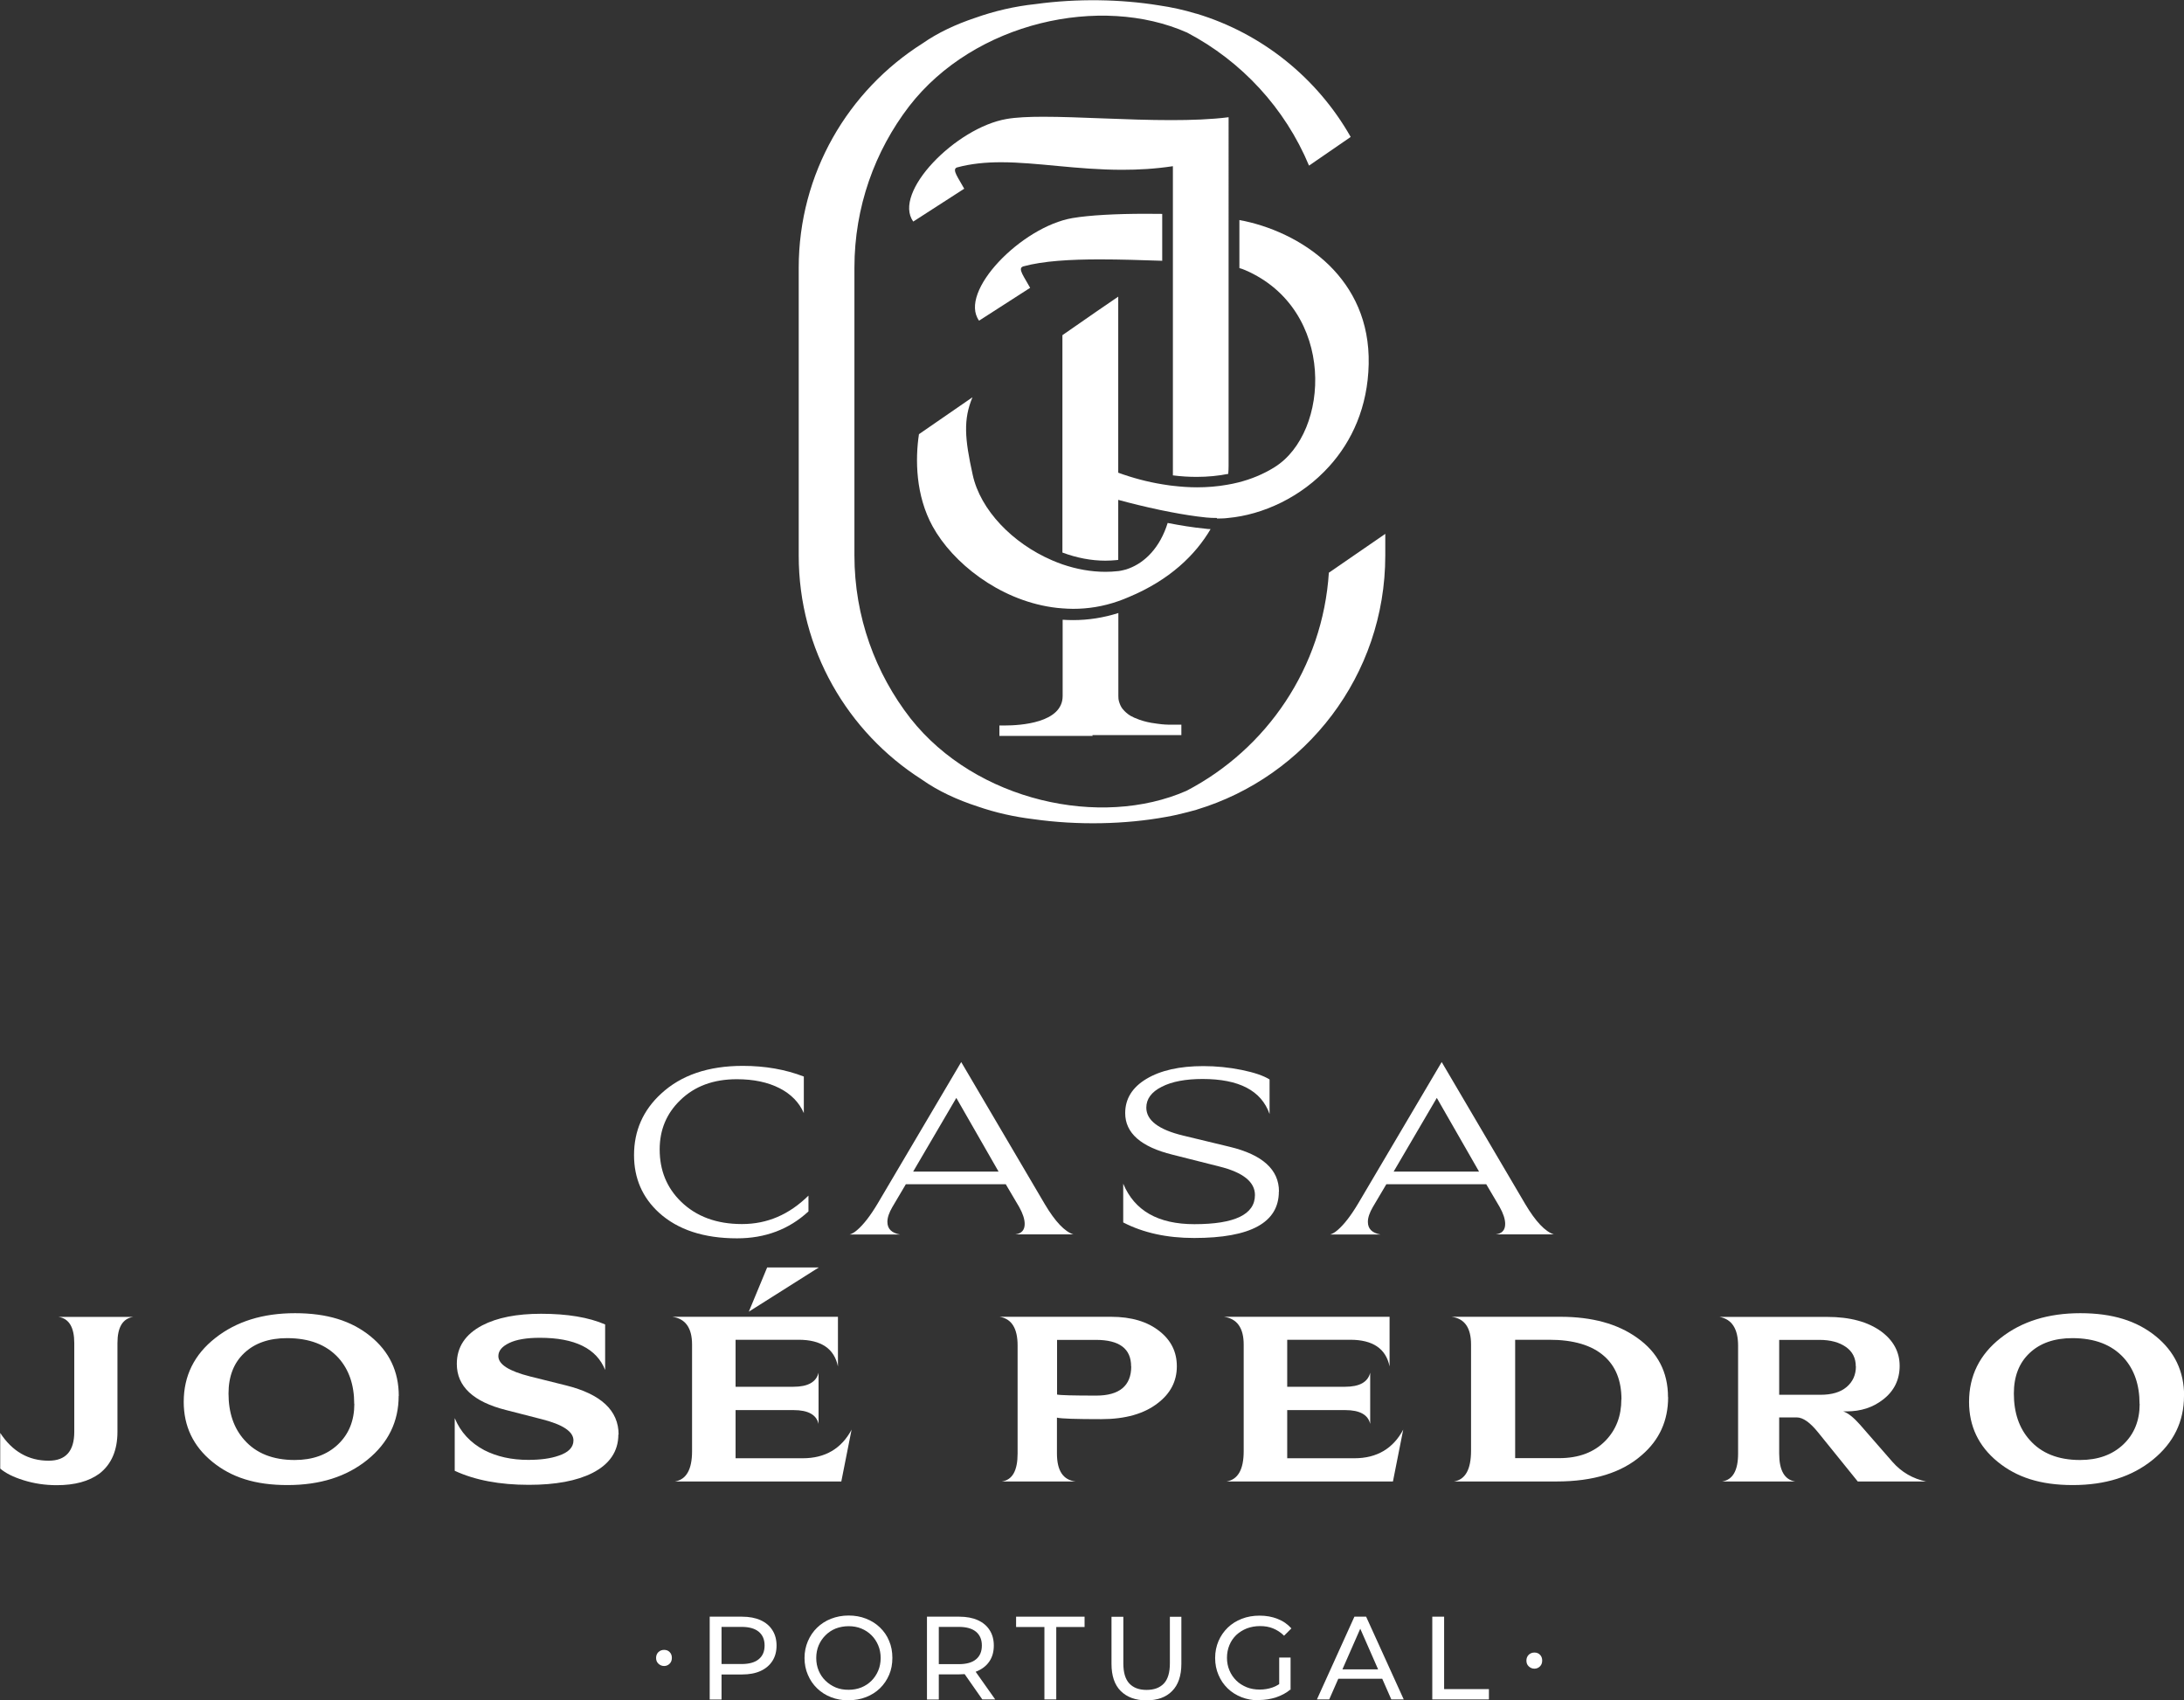
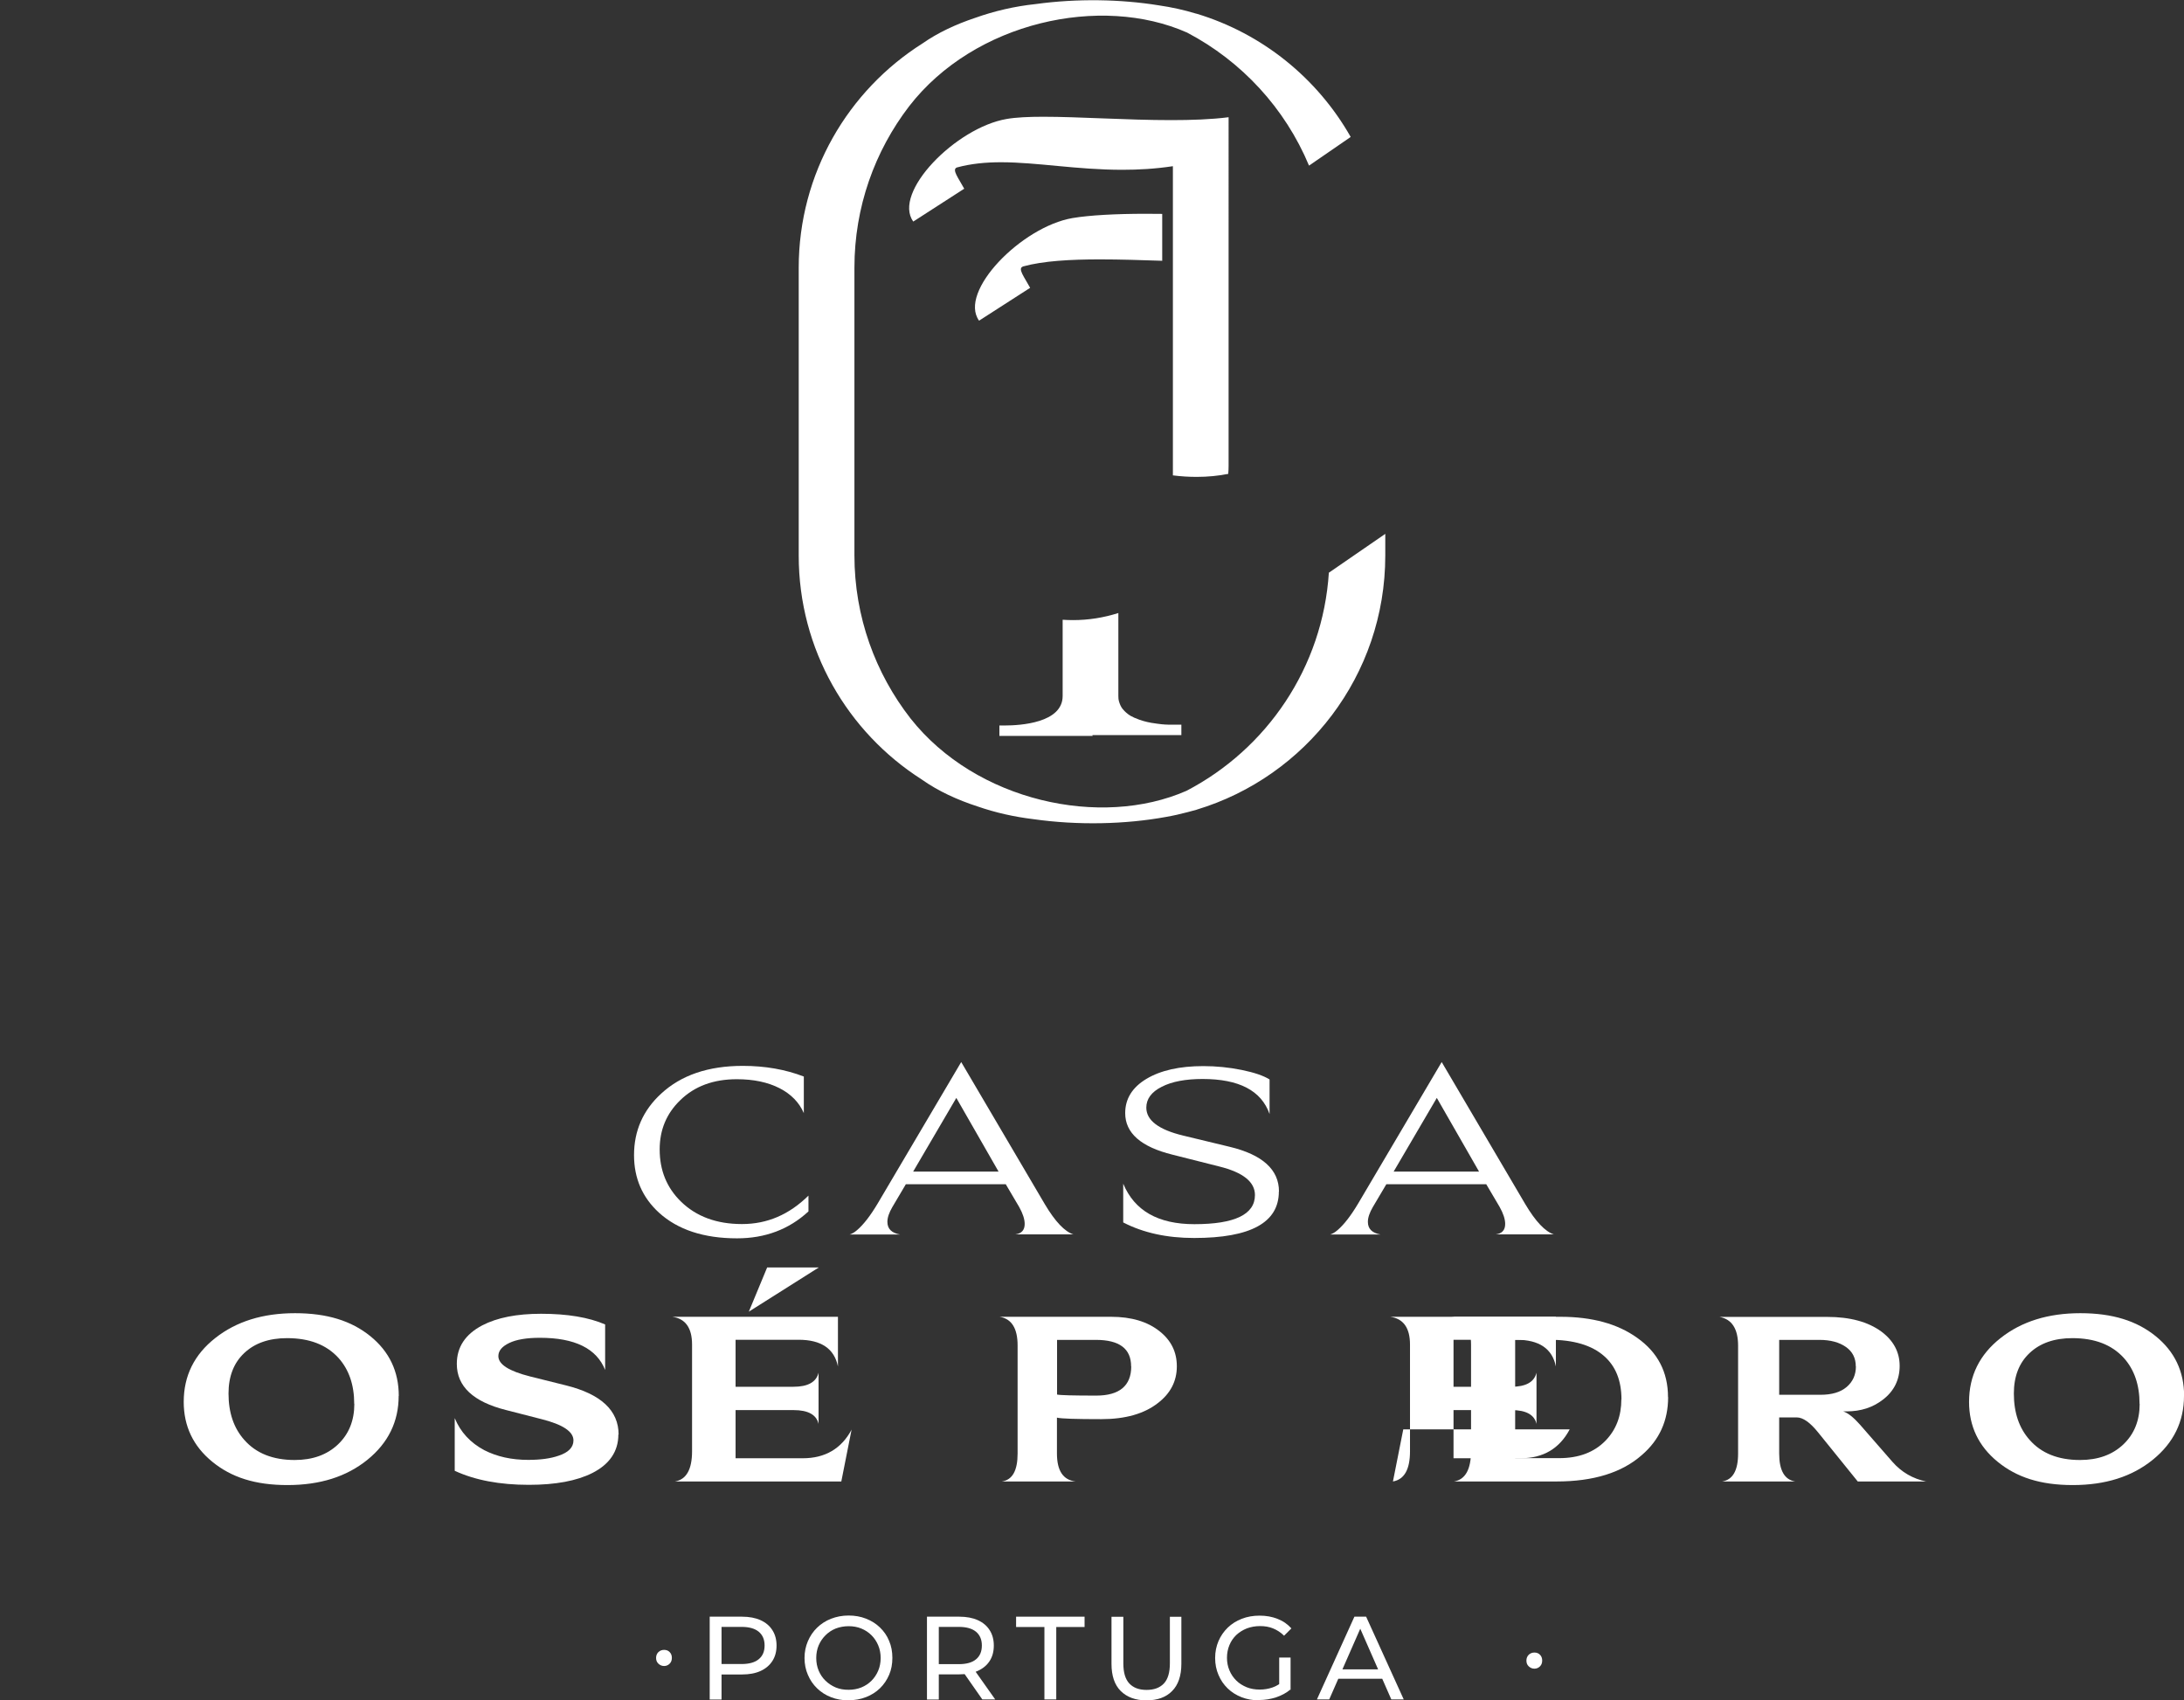
<svg xmlns="http://www.w3.org/2000/svg" id="Layer_1" data-name="Layer 1" viewBox="0 0 188.18 146.51">
  <rect x="0" y="0" width="188.18" height="146.51" fill="#333333" stroke="none" />
  <defs>
    <style>
      .cls-1 {
        fill: #fff;
      }
    </style>
  </defs>
  <g>
    <path class="cls-1" d="M114.5,49.32c-.52,8.2-5.36,15.22-12.27,18.82-7.38,3.24-18.13,.92-23.78-6.24-3.02-3.88-4.83-8.75-4.83-14.05V23.06c0-5.23,1.76-10.05,4.71-13.9C83.97,1.87,94.86-.49,102.29,2.81c4.7,2.47,8.44,6.52,10.5,11.46l3.59-2.47c-2.87-5.06-7.61-8.91-13.28-10.62,0,0,0,0,0,0,0,0-.01,0-.02,0-1.05-.32-2.13-.56-3.24-.72-3.28-.53-7.03-.6-10.6-.11-1.81,.19-3.56,.6-5.22,1.19-1.68,.56-3.23,1.29-4.53,2.2,0,0,0,0,0,0-6.41,4.05-10.67,11.2-10.67,19.34v24.79c0,8.1,4.22,15.22,10.58,19.28,.03,.02,.06,.04,.1,.07,1.36,.95,2.98,1.7,4.74,2.27,1.53,.53,3.13,.89,4.78,1.09,3.86,.55,7.95,.45,11.45-.19,.63-.11,1.25-.25,1.85-.41,.27-.07,.53-.14,.78-.21,0,0,.01,0,.02-.01,9.39-2.84,16.24-11.56,16.24-21.89v-1.87l-4.85,3.34Z" />
    <path class="cls-1" d="M100.9,10.35c-3.79,0-7.93-.29-11.01-.29-1.26,0-2.34,.05-3.15,.19-4.39,.75-9.86,6.34-8.05,8.84l4.39-2.83c-.51-.94-1.09-1.66-.63-1.83,1.21-.33,2.48-.45,3.8-.45,3.11,0,6.54,.65,10.45,.65,1.39,0,2.84-.08,4.36-.31v26.64c.7,.09,1.38,.13,2.05,.13,.96,0,1.87-.09,2.72-.26,.02-.24,.03-.48,.03-.71V10.53h0s0-.43,0-.43c-1.48,.19-3.19,.25-4.97,.25Z" />
-     <path class="cls-1" d="M104.31,45.59c-.17,0-.33-.02-.49-.04-1.03-.1-2.13-.28-3.21-.49-.66,2.12-1.95,3.4-3.34,3.92-.15,.06-.31,.11-.46,.14-.15,.04-.31,.07-.46,.09,0,0-.02,0-.03,0-.36,.04-.72,.06-1.07,.06-1.25,0-2.5-.23-3.7-.64-.15-.05-.31-.11-.46-.17-.15-.06-.31-.12-.46-.19-3.38-1.46-6.16-4.32-6.82-7.36-.69-3.12-.82-4.76-.02-6.68l-4.61,3.18c-.33,2.17-.29,5.28,1.18,7.95,1.72,3.12,5.67,6.28,10.27,6.96,.15,.02,.31,.04,.46,.06,.15,.02,.31,.03,.46,.04,.3,.02,.61,.04,.91,.04,1.28,0,2.58-.2,3.89-.66,.13-.04,.25-.09,.38-.14,.03-.01,.05-.02,.08-.03,.16-.06,.31-.12,.46-.19,3.52-1.47,5.74-3.63,7.05-5.87Z" />
    <path class="cls-1" d="M94.12,63.34h7.67v-.9s0,0-.01,0c0,0,0,0,0,0,0,0-.02,0-.03,0,0,0,0,0-.02,0-.02,0-.04,0-.06,0,0,0-.02,0-.02,0-.02,0-.04,0-.06,0-.01,0-.02,0-.03,0-.03,0-.07,0-.11,0,0,0-.01,0-.02,0-.03,0-.05,0-.08,0,0,0-.01,0-.02,0-.04,0-.09,0-.14,0-.01,0-.03,0-.04,0-.07,0-.14,0-.21,0,0,0-.02,0-.03,0-.07,0-.13,0-.2,0-.02,0-.04,0-.05,0-.06,0-.13,0-.2-.01-.02,0-.04,0-.06,0-.08,0-.15-.01-.23-.02-.01,0-.02,0-.03,0-.28-.03-.58-.07-.88-.12h-.02c-.1-.02-.19-.04-.29-.06,0,0-.01,0-.02,0-.26-.06-.52-.13-.77-.22-.14-.05-.27-.1-.4-.16,0,0,0,0-.01,0-.08-.04-.17-.08-.25-.13,0,0-.01,0-.02,0-.17-.1-.32-.2-.46-.33-.09-.08-.18-.17-.25-.26,0-.01-.02-.02-.03-.03-.03-.04-.05-.07-.08-.11-.01-.02-.03-.04-.04-.06-.02-.03-.04-.07-.06-.11-.01-.03-.03-.06-.04-.09-.02-.03-.03-.07-.04-.1-.01-.04-.03-.07-.04-.11,0-.03-.02-.06-.03-.1-.01-.05-.02-.09-.03-.14,0-.03-.01-.05-.01-.08,0-.08-.01-.16-.01-.24h0v-7.14c-1.26,.4-2.57,.61-3.89,.61-.31,0-.61-.01-.91-.03v6.57c0,2.33-3.68,2.54-4.99,2.54-.28,0-.46,0-.46,0v.9h5.45s1.18,0,2.48,0h0s.11,0,.11,0Z" />
-     <path class="cls-1" d="M104.85,44.68c.15,0,.3,0,.45-.01,.17,0,.34-.02,.52-.04,2.96-.27,6.3-1.77,8.72-4.46,1.95-2.16,3.31-5.1,3.39-8.79,.08-3.72-1.36-6.51-3.39-8.51-2.26-2.22-5.27-3.46-7.75-3.91v4.14c.18,.05,.35,.11,.51,.18,7.83,3.39,7.32,14,2.51,16.98-.96,.6-2.01,1.03-3.12,1.31-.16,.04-.32,.08-.48,.11-.16,.03-.32,.06-.48,.09-.84,.15-1.72,.22-2.6,.22-.68,0-1.37-.05-2.06-.13-.15-.02-.31-.03-.46-.06-.15-.02-.31-.05-.46-.07-1.29-.21-2.57-.55-3.8-1v-15.17h0s-1.87,1.28-1.87,1.28l-2.94,2.04v18.73c1.23,.46,2.49,.7,3.7,.7,.33,0,.65-.02,.97-.05,.05,0,.09-.01,.14-.02v-5.17c1.02,.28,2.28,.59,3.6,.87,.15,.03,.3,.06,.45,.09,.15,.03,.3,.06,.45,.09,1.04,.2,2.09,.37,3.08,.47,.29,.03,.58,.04,.88,.04,.02,0,.04,0,.06,0Z" />
    <path class="cls-1" d="M88.14,22.96c1.74-.48,4.08-.61,6.64-.61,1.73,0,3.55,.06,5.36,.12v-4.04c-.48,0-.96-.01-1.44-.01-2.51,0-4.82,.12-6.29,.37-4.39,.75-9.86,6.34-8.05,8.84l4.4-2.83c-.51-.94-1.09-1.66-.63-1.83Z" />
  </g>
  <g>
    <g>
      <path class="cls-1" d="M69.66,104.38c-1.68,1.55-3.73,2.32-6.15,2.32-2.87,0-5.11-.74-6.73-2.21-1.43-1.31-2.15-2.96-2.15-4.96,0-2.1,.78-3.87,2.34-5.3,1.72-1.59,4.06-2.39,7.03-2.39,1.93,0,3.68,.31,5.26,.92v3.15c-.4-.92-1.1-1.64-2.1-2.15-1-.51-2.23-.77-3.67-.77-2.02,0-3.64,.6-4.88,1.81-1.18,1.14-1.77,2.55-1.77,4.24,0,1.8,.61,3.3,1.83,4.49,1.32,1.29,3.07,1.94,5.26,1.94s4.07-.82,5.73-2.45v1.36Z" />
      <path class="cls-1" d="M92.51,106.36h-5.03c.54-.07,.81-.37,.81-.9,0-.41-.16-.9-.48-1.47l-1.15-1.95h-8.61l-1.16,1.96c-.28,.48-.43,.91-.43,1.28,0,.6,.36,.96,1.09,1.09h-4.34c.2-.06,.41-.18,.64-.38,.55-.47,1.15-1.24,1.79-2.32l7.18-12.16,7.2,12.24c.89,1.5,1.72,2.38,2.49,2.62Zm-6.47-5.41l-3.64-6.35-3.72,6.35h7.36Z" />
      <path class="cls-1" d="M110.19,102.67c0,2.67-2.43,4-7.3,4-2.36,0-4.39-.45-6.11-1.34v-3.34c.97,2.33,3.01,3.49,6.13,3.49,3.48,0,5.22-.84,5.22-2.51,0-1.13-1.02-1.95-3.07-2.46l-4.04-1.02c-2.71-.67-4.07-1.86-4.07-3.58,0-1.23,.61-2.22,1.83-2.95,1.22-.73,2.85-1.1,4.9-1.1,1.12,0,2.22,.11,3.3,.33,1.08,.22,1.88,.49,2.41,.82v2.98c-.71-2.02-2.63-3.02-5.77-3.02-1.46,0-2.64,.22-3.52,.67-.89,.45-1.33,1.05-1.33,1.8,0,1.09,1.06,1.9,3.19,2.41l3.98,.96c2.84,.68,4.26,1.97,4.26,3.85Z" />
      <path class="cls-1" d="M133.91,106.36h-5.03c.54-.07,.81-.37,.81-.9,0-.41-.16-.9-.48-1.47l-1.15-1.95h-8.61l-1.16,1.96c-.28,.48-.43,.91-.43,1.28,0,.6,.36,.96,1.09,1.09h-4.34c.2-.06,.41-.18,.64-.38,.55-.47,1.15-1.24,1.79-2.32l7.18-12.16,7.2,12.24c.89,1.5,1.72,2.38,2.49,2.62Zm-6.47-5.41l-3.64-6.35-3.72,6.35h7.36Z" />
-       <path class="cls-1" d="M11.48,113.47c-.91,.14-1.36,.89-1.36,2.26v7.64c0,1.6-.52,2.8-1.55,3.6-.91,.67-2.14,1-3.68,1-.99,0-1.95-.14-2.87-.43-.87-.27-1.53-.6-2-1v-3.07c1.04,1.59,2.43,2.39,4.17,2.39,1.48,0,2.21-.83,2.21-2.49v-7.64c0-1.36-.45-2.12-1.36-2.26h6.45Z" />
      <path class="cls-1" d="M34.35,120.28c0,2.21-.9,4.05-2.69,5.5-1.8,1.46-4.09,2.18-6.89,2.18s-4.84-.67-6.48-2.01c-1.64-1.34-2.46-3.06-2.46-5.16,0-2.24,.91-4.08,2.72-5.5,1.81-1.43,4.1-2.14,6.87-2.14s4.86,.66,6.49,1.98c1.63,1.32,2.45,3.04,2.45,5.15Zm-3.83,.68c0-1.63-.45-2.95-1.36-3.96-1.04-1.14-2.51-1.7-4.43-1.7-1.55,0-2.78,.43-3.68,1.28-.91,.85-1.36,2.02-1.36,3.49,0,1.65,.45,2.98,1.36,4,1.01,1.15,2.46,1.73,4.34,1.73,1.55,0,2.79-.45,3.73-1.34,.94-.89,1.41-2.06,1.41-3.49Z" />
      <path class="cls-1" d="M53.28,123.6c0,1.45-.75,2.56-2.24,3.32-1.35,.68-3.17,1.02-5.47,1.02-2.51,0-4.64-.4-6.39-1.21v-4.54c.5,1.21,1.35,2.13,2.56,2.77,1.08,.55,2.34,.83,3.77,.83,1.06,0,1.94-.12,2.62-.36,.85-.28,1.28-.72,1.28-1.32,0-.76-.92-1.37-2.75-1.83l-3.04-.78c-2.84-.71-4.26-2.04-4.26-3.98,0-1.45,.73-2.55,2.19-3.32,1.29-.67,2.98-1,5.07-1,2.27,0,4.11,.31,5.52,.92v3.92c-.74-1.85-2.61-2.77-5.62-2.77-1.15,0-2.03,.15-2.65,.45-.62,.3-.93,.67-.93,1.13,0,.71,.91,1.29,2.73,1.75l3.09,.77c3.02,.75,4.54,2.16,4.54,4.24Z" />
      <path class="cls-1" d="M73.38,123.16l-.89,4.49h-14.33c.98-.17,1.47-1.04,1.47-2.6v-9.2c0-1.43-.57-2.23-1.7-2.39h14.27v4.28c-.31-1.53-1.44-2.3-3.39-2.3h-5.43v4.05h4.98c1.25,0,1.97-.4,2.17-1.21v4.41c-.18-.79-.9-1.19-2.15-1.19h-5v4.15h5.79c1.93,0,3.34-.83,4.22-2.49Zm-2.83-13.95l-6.03,3.81,1.58-3.81h4.45Z" />
      <path class="cls-1" d="M101.4,117.73c0,1.28-.55,2.34-1.64,3.17-1.18,.92-2.8,1.38-4.87,1.38-2.19,0-3.46-.04-3.82-.13v3.09c0,1.48,.53,2.28,1.6,2.41h-6.35c.91-.13,1.36-.93,1.36-2.41v-9.31c0-1.48-.52-2.3-1.55-2.47h9.6c1.76,0,3.16,.42,4.2,1.26,.98,.78,1.47,1.78,1.47,3Zm-3.94,0c0-1.52-1.01-2.28-3.03-2.28h-3.35v4.71c.27,.06,1.4,.09,3.38,.09s3.01-.84,3.01-2.51Z" />
-       <path class="cls-1" d="M120.91,123.16l-.89,4.49h-14.33c.98-.17,1.47-1.04,1.47-2.6v-9.2c0-1.43-.57-2.23-1.7-2.39h14.27v4.28c-.31-1.53-1.44-2.3-3.39-2.3h-5.43v4.05h4.98c1.25,0,1.97-.4,2.17-1.21v4.41c-.18-.79-.9-1.19-2.15-1.19h-5v4.15h5.79c1.93,0,3.34-.83,4.22-2.49Z" />
+       <path class="cls-1" d="M120.91,123.16l-.89,4.49c.98-.17,1.47-1.04,1.47-2.6v-9.2c0-1.43-.57-2.23-1.7-2.39h14.27v4.28c-.31-1.53-1.44-2.3-3.39-2.3h-5.43v4.05h4.98c1.25,0,1.97-.4,2.17-1.21v4.41c-.18-.79-.9-1.19-2.15-1.19h-5v4.15h5.79c1.93,0,3.34-.83,4.22-2.49Z" />
      <path class="cls-1" d="M143.73,120.39c0,2.02-.75,3.68-2.26,4.98-1.72,1.52-4.17,2.28-7.35,2.28h-8.84c.98-.16,1.47-1.04,1.47-2.66v-9.14c0-1.45-.56-2.24-1.68-2.39h9.37c2.73,0,4.93,.6,6.62,1.81,1.77,1.25,2.66,2.95,2.66,5.11Zm-4.02,.19c0-1.62-.5-2.86-1.49-3.73-1.06-.94-2.64-1.41-4.73-1.41h-2.94v10.2h3.79c1.69,0,3.02-.5,4-1.51,.91-.94,1.36-2.12,1.36-3.56Z" />
      <path class="cls-1" d="M166.01,127.65h-5.94l-3.41-4.22c-.7-.87-1.31-1.3-1.85-1.3h-1.51v3.11c0,1.46,.46,2.26,1.38,2.41h-6.3c.92-.14,1.38-.94,1.38-2.41v-9.28c0-1.46-.53-2.29-1.6-2.49h9.28c1.96,0,3.51,.42,4.66,1.26,1.05,.78,1.58,1.77,1.58,2.96s-.48,2.17-1.43,2.9c-.87,.68-1.91,1.02-3.13,1.02h-.3c.41,.14,.89,.52,1.43,1.13l2.81,3.22c.78,.89,1.76,1.46,2.94,1.7Zm-6.11-9.92c0-.71-.28-1.27-.85-1.67-.57-.4-1.33-.61-2.29-.61h-3.46v4.73h3.57c.96,0,1.71-.22,2.24-.67,.53-.45,.8-1.04,.8-1.78Z" />
      <path class="cls-1" d="M188.18,120.28c0,2.21-.9,4.05-2.69,5.5-1.8,1.46-4.09,2.18-6.89,2.18s-4.84-.67-6.48-2.01c-1.64-1.34-2.46-3.06-2.46-5.16,0-2.24,.91-4.08,2.72-5.5,1.81-1.43,4.1-2.14,6.87-2.14s4.86,.66,6.49,1.98c1.63,1.32,2.45,3.04,2.45,5.15Zm-3.83,.68c0-1.63-.45-2.95-1.36-3.96-1.04-1.14-2.51-1.7-4.43-1.7-1.55,0-2.78,.43-3.68,1.28-.91,.85-1.36,2.02-1.36,3.49,0,1.65,.45,2.98,1.36,4,1.01,1.15,2.46,1.73,4.34,1.73,1.55,0,2.79-.45,3.73-1.34,.94-.89,1.41-2.06,1.41-3.49Z" />
    </g>
    <g>
      <path class="cls-1" d="M57.22,143.55c-.19,0-.35-.07-.49-.2s-.2-.3-.2-.5,.07-.37,.2-.5c.14-.13,.3-.19,.49-.19s.36,.06,.48,.19c.13,.13,.19,.3,.19,.5s-.06,.37-.19,.5-.29,.2-.48,.2Z" />
      <path class="cls-1" d="M61.15,146.43v-7.13h2.78c.62,0,1.16,.1,1.6,.3,.44,.2,.78,.48,1.02,.86,.24,.37,.36,.82,.36,1.33s-.12,.96-.36,1.33c-.24,.37-.58,.66-1.02,.86-.44,.2-.97,.3-1.6,.3h-2.22l.46-.48v2.64h-1.02Zm1.02-2.54l-.46-.51h2.19c.65,0,1.15-.14,1.48-.42,.34-.28,.5-.67,.5-1.18s-.17-.9-.5-1.18c-.34-.28-.83-.42-1.48-.42h-2.19l.46-.51v4.22Z" />
      <path class="cls-1" d="M73.12,146.51c-.54,0-1.05-.09-1.51-.27-.47-.18-.87-.44-1.21-.77-.34-.33-.6-.71-.79-1.16-.19-.44-.29-.92-.29-1.45s.1-1,.29-1.45c.19-.44,.45-.83,.79-1.16,.34-.33,.74-.59,1.2-.77,.46-.18,.97-.28,1.52-.28s1.04,.09,1.5,.27c.46,.18,.86,.43,1.2,.76s.61,.71,.79,1.16c.19,.44,.28,.93,.28,1.46s-.09,1.02-.28,1.46-.45,.83-.79,1.16c-.34,.33-.74,.58-1.2,.76-.46,.18-.96,.27-1.5,.27Zm0-.91c.39,0,.76-.07,1.09-.2,.34-.14,.63-.33,.88-.58,.25-.25,.44-.54,.58-.87,.14-.33,.21-.7,.21-1.09s-.07-.76-.21-1.09c-.14-.33-.33-.62-.58-.87-.25-.25-.54-.44-.88-.58-.34-.14-.7-.2-1.09-.2s-.77,.07-1.11,.2c-.34,.14-.63,.33-.88,.58-.25,.25-.45,.54-.59,.87-.14,.33-.21,.7-.21,1.09s.07,.76,.21,1.09c.14,.33,.33,.62,.59,.87s.55,.44,.88,.58c.34,.14,.7,.2,1.11,.2Z" />
      <path class="cls-1" d="M79.87,146.43v-7.13h2.78c.62,0,1.16,.1,1.6,.3,.44,.2,.78,.48,1.02,.86,.24,.37,.36,.82,.36,1.33s-.12,.96-.36,1.33c-.24,.37-.58,.65-1.02,.85-.44,.2-.97,.3-1.6,.3h-2.22l.46-.47v2.64h-1.02Zm1.02-2.54l-.46-.5h2.19c.65,0,1.15-.14,1.48-.42,.34-.28,.5-.68,.5-1.19s-.17-.9-.5-1.18c-.34-.28-.83-.42-1.48-.42h-2.19l.46-.51v4.22Zm3.75,2.54l-1.81-2.59h1.09l1.83,2.59h-1.11Z" />
      <path class="cls-1" d="M89.99,146.43v-6.24h-2.44v-.89h5.9v.89h-2.44v6.24h-1.01Z" />
      <path class="cls-1" d="M98.78,146.51c-.94,0-1.67-.27-2.21-.8-.54-.54-.8-1.32-.8-2.35v-4.05h1.02v4.01c0,.79,.17,1.37,.52,1.74,.35,.37,.84,.55,1.48,.55s1.14-.18,1.49-.55,.52-.95,.52-1.74v-4.01h.99v4.05c0,1.03-.27,1.82-.8,2.35-.53,.54-1.27,.8-2.22,.8Z" />
      <path class="cls-1" d="M108.5,146.51c-.55,0-1.06-.09-1.52-.27-.46-.18-.86-.43-1.2-.76-.34-.33-.6-.71-.79-1.16-.19-.44-.29-.93-.29-1.46s.1-1.01,.29-1.46c.19-.44,.46-.83,.8-1.16s.75-.58,1.21-.76c.46-.18,.97-.27,1.53-.27s1.08,.09,1.55,.28c.47,.18,.87,.46,1.19,.82l-.63,.63c-.29-.29-.61-.49-.95-.63s-.71-.2-1.12-.2-.79,.07-1.14,.2c-.35,.14-.65,.33-.91,.57-.25,.24-.45,.53-.59,.87-.14,.34-.21,.7-.21,1.09s.07,.75,.21,1.08c.14,.34,.34,.63,.59,.88s.56,.44,.9,.58c.35,.14,.72,.2,1.13,.2,.38,0,.74-.06,1.09-.18,.35-.12,.67-.32,.97-.6l.58,.77c-.35,.3-.77,.52-1.24,.68-.47,.15-.96,.23-1.46,.23Zm1.72-1.04v-2.65h.98v2.78l-.98-.13Z" />
      <path class="cls-1" d="M113.47,146.43l3.23-7.13h1.01l3.24,7.13h-1.07l-2.88-6.56h.41l-2.88,6.56h-1.05Zm1.37-1.78l.28-.81h4.01l.3,.81h-4.58Z" />
-       <path class="cls-1" d="M123.41,146.43v-7.13h1.02v6.24h3.86v.89h-4.88Z" />
      <path class="cls-1" d="M132.21,143.78c-.19,0-.35-.07-.49-.2s-.2-.3-.2-.5,.07-.37,.2-.5c.14-.13,.3-.19,.49-.19s.36,.06,.48,.19c.13,.13,.19,.3,.19,.5s-.06,.37-.19,.5-.29,.2-.48,.2Z" />
    </g>
  </g>
</svg>